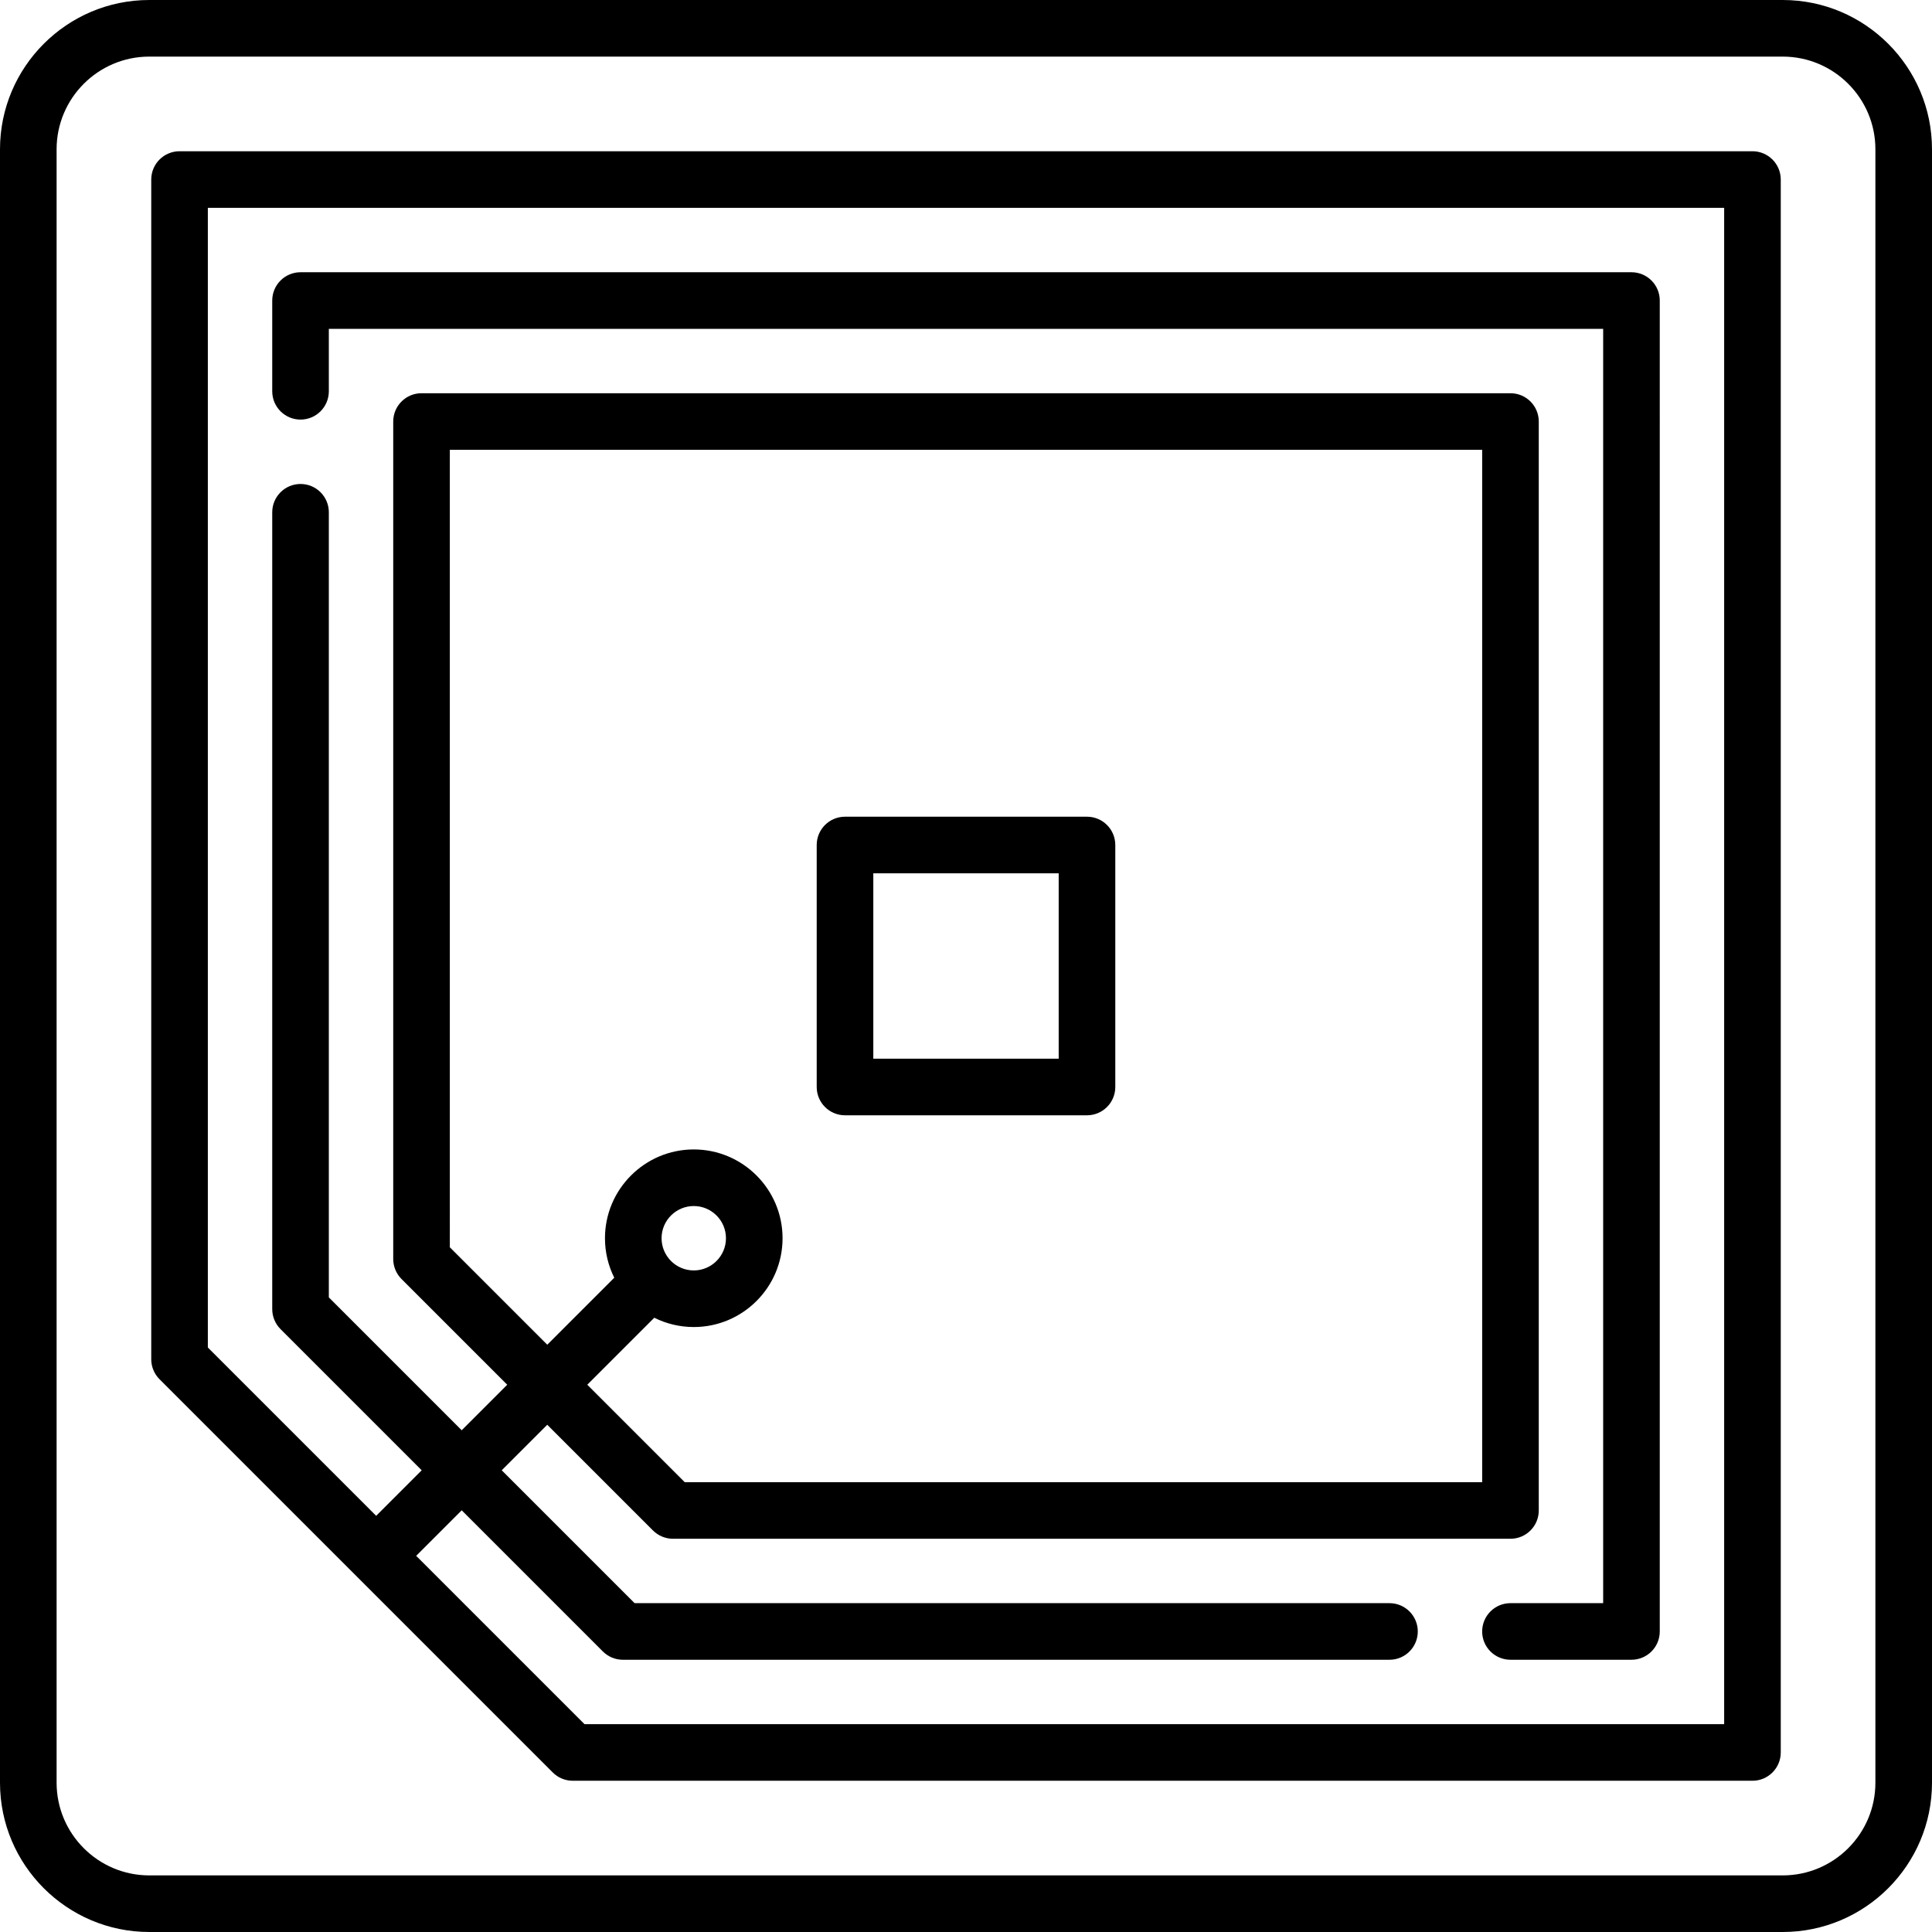
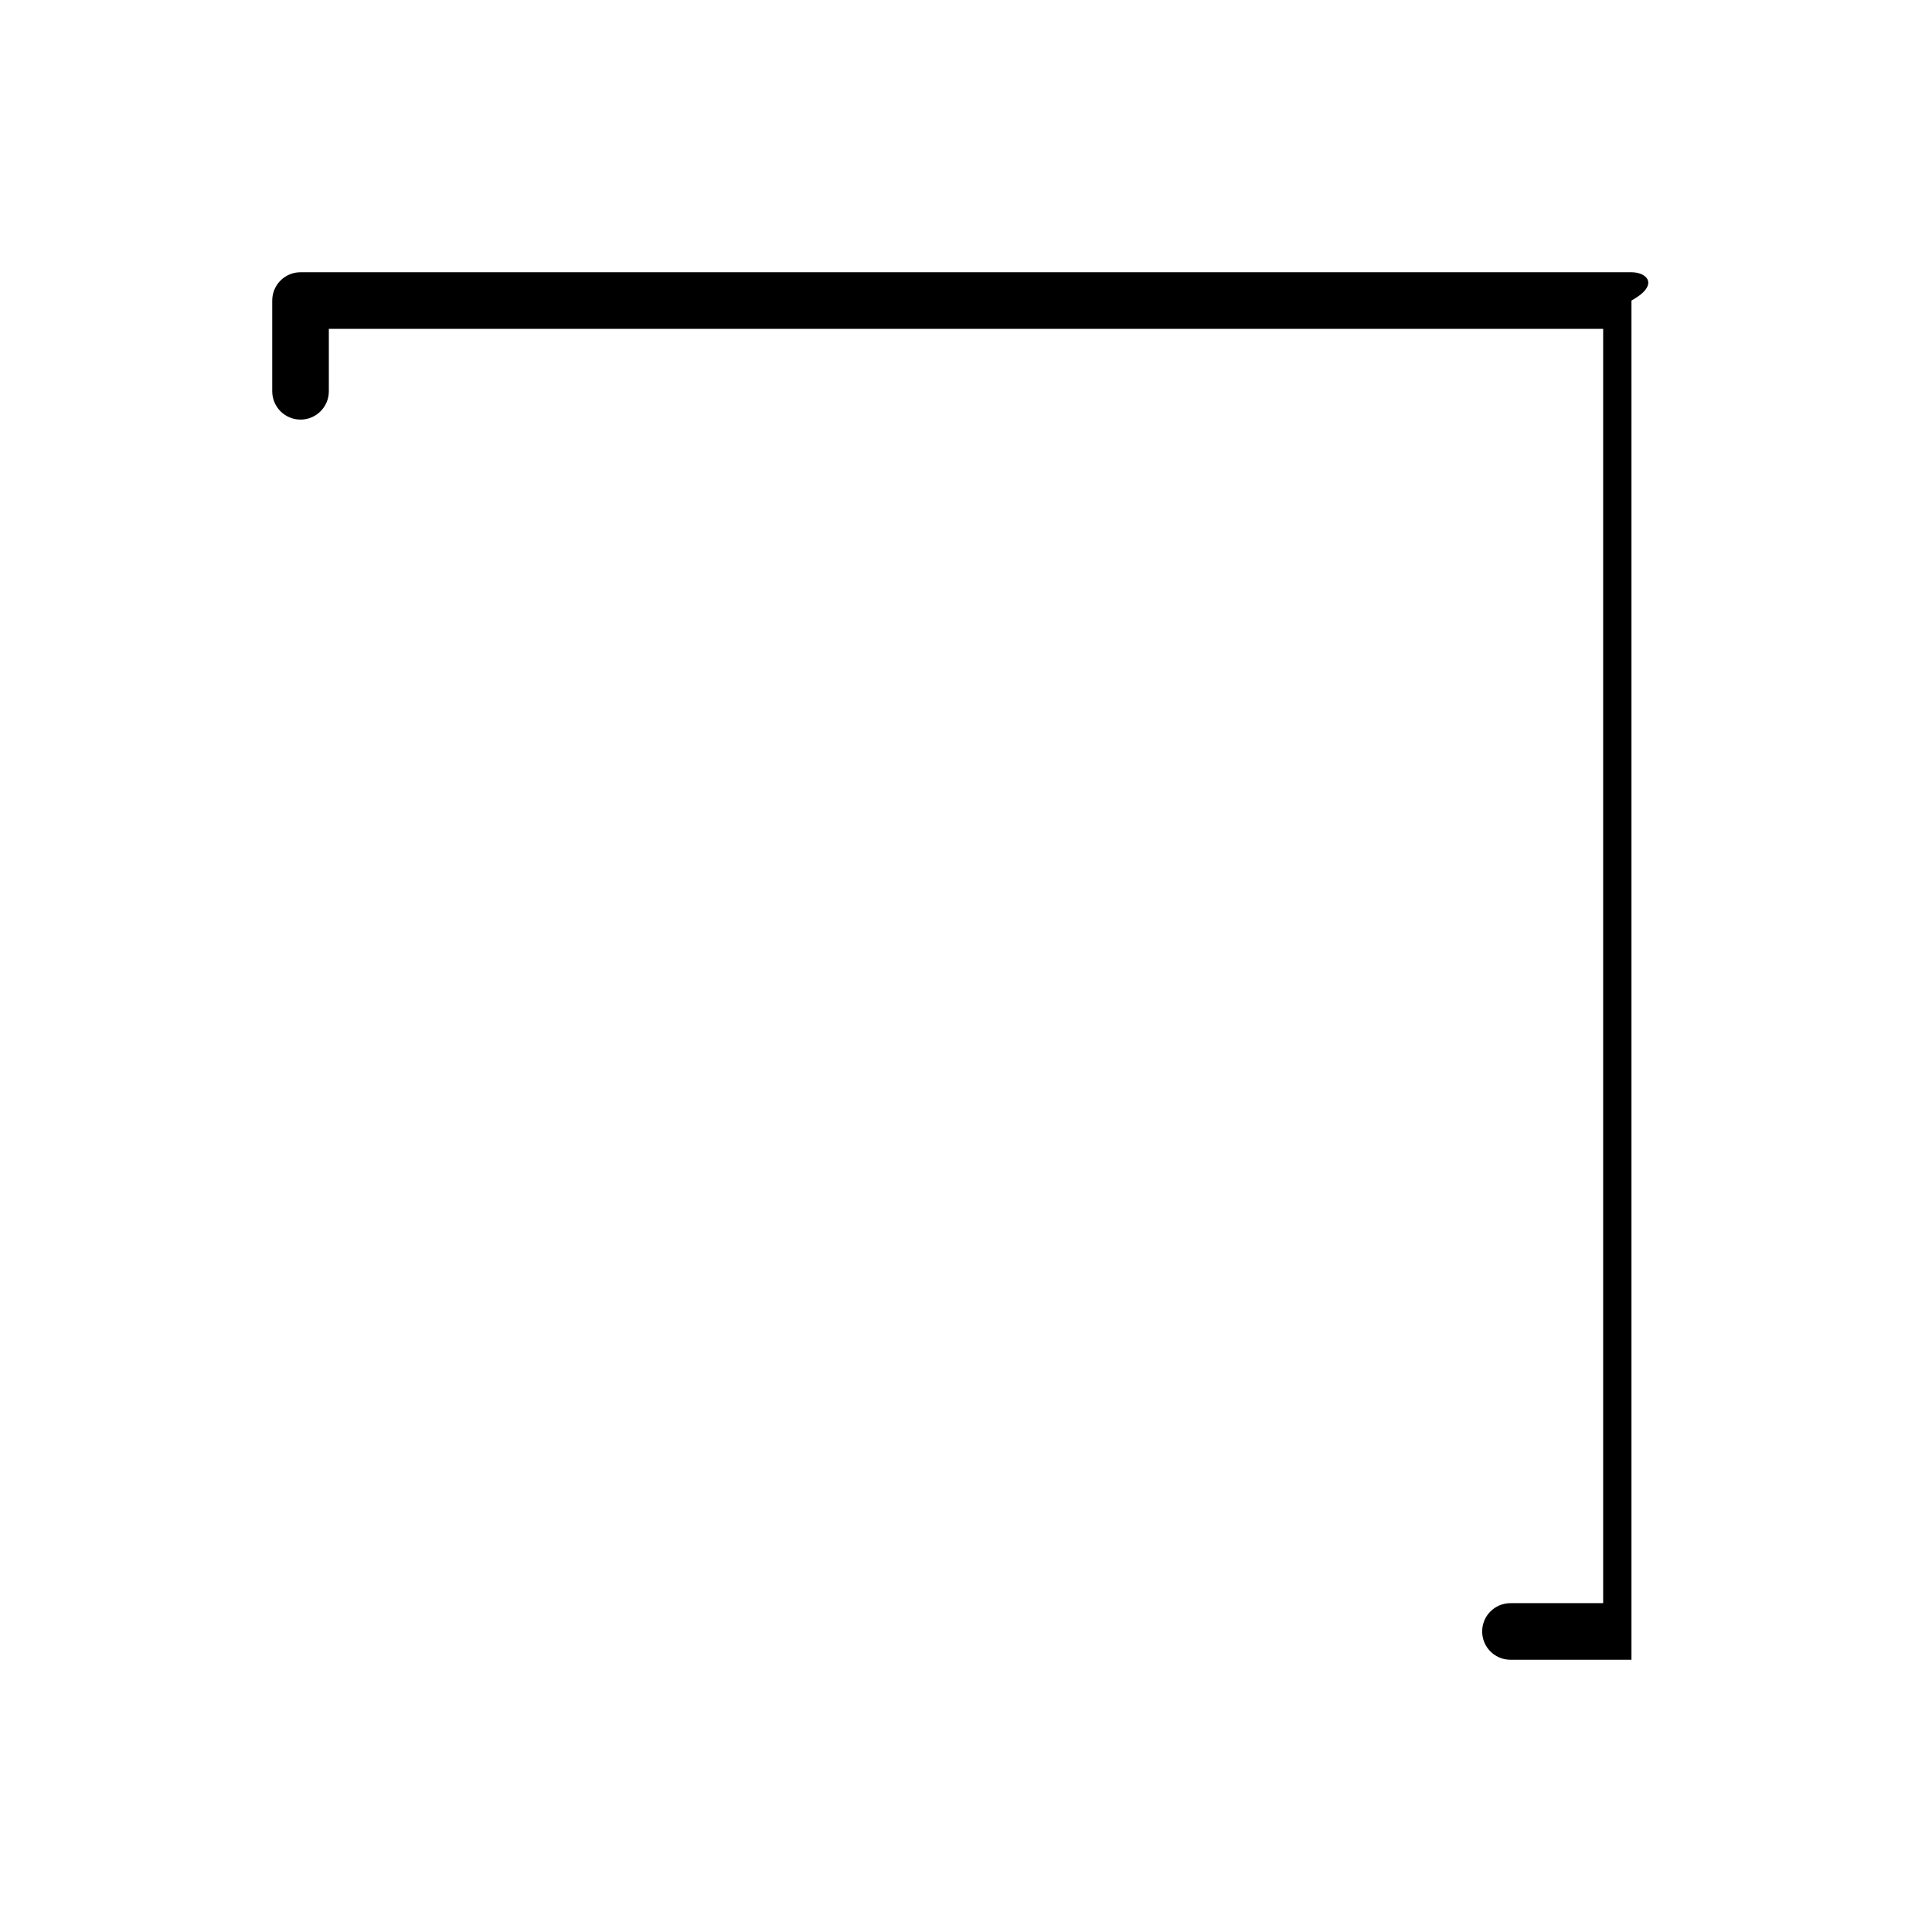
<svg xmlns="http://www.w3.org/2000/svg" version="1.1" id="Capa_1" x="0px" y="0px" viewBox="0 0 512 512" style="enable-background:new 0 0 512 512;" xml:space="preserve">
  <g>
    <g>
-       <path d="M472.436,0H39.564C17.749,0,0,17.749,0,39.564v432.871C0,494.251,17.749,512,39.564,512h432.871 C494.251,512,512,494.251,512,472.436V39.564C512,17.749,494.251,0,472.436,0z M497,472.436C497,485.98,485.98,497,472.436,497 H39.564C26.02,497,15,485.98,15,472.436V39.564C15,26.02,26.02,15,39.564,15h432.871C485.98,15,497,26.02,497,39.564V472.436z" />
+       </g>
+   </g>
+   <g>
+     <g>
+       </g>
+   </g>
+   <g>
+     <g>
+       <path d="M432.355,72.146H79.645c-4.142,0-7.5,3.357-7.5,7.5v24.05c0,4.142,3.358,7.5,7.5,7.5c4.142,0,7.5-3.358,7.5-7.5v-16.55 h337.71v337.709h-24.566c-4.142,0-7.5,3.358-7.5,7.5c0,4.143,3.358,7.5,7.5,7.5h32.066V79.646 C439.855,75.503,436.497,72.146,432.355,72.146z" />
    </g>
  </g>
  <g>
    <g>
-       <path d="M464.419,40.081H47.581c-4.142,0-7.5,3.358-7.5,7.5V360.21c0,1.989,0.79,3.896,2.197,5.303l104.21,104.21 c1.406,1.407,3.314,2.197,5.303,2.197H464.42c4.142,0,7.5-3.358,7.5-7.5V47.581C471.919,43.438,468.562,40.081,464.419,40.081z M456.92,456.919L456.92,456.919H154.897l-44.605-44.605l12.066-12.066l37.41,37.41c1.406,1.406,3.314,2.196,5.303,2.196h203.158 c4.142,0,7.5-3.357,7.5-7.5c0-4.142-3.358-7.5-7.5-7.5H168.177l-35.213-35.213l12.066-12.066l28.018,28.018 c1.406,1.406,3.314,2.196,5.303,2.196H400.29c4.142,0,7.5-3.357,7.5-7.5V111.71c0-4.143-3.358-7.5-7.5-7.5H111.709 c-4.142,0-7.5,3.357-7.5,7.5v221.938c0,1.989,0.79,3.896,2.197,5.303l28.018,28.018l-12.066,12.066l-35.213-35.213V135.76 c0-4.142-3.358-7.5-7.5-7.5c-4.142,0-7.5,3.358-7.5,7.5v211.168c0,1.989,0.79,3.897,2.197,5.304l37.41,37.409l-12.066,12.066 l-44.605-44.605V55.081H456.92V456.919z M183.855,351.678c12.976,0,23.532-10.557,23.532-23.532 c0-12.976-10.557-23.533-23.532-23.533c-12.975,0-23.532,10.557-23.532,23.533c0,3.757,0.89,7.309,2.463,10.463l-17.755,17.754 l-25.821-25.821V119.21h273.581v273.58H181.458l-25.821-25.821l17.755-17.754C176.546,350.788,180.098,351.678,183.855,351.678z M175.323,328.146c0-4.705,3.828-8.533,8.532-8.533c4.704,0,8.532,3.828,8.532,8.533c0,4.704-3.828,8.532-8.532,8.532 C179.151,336.678,175.323,332.85,175.323,328.146z" />
-     </g>
-   </g>
-   <g>
-     <g>
-       <path d="M432.355,72.146H79.645c-4.142,0-7.5,3.357-7.5,7.5v24.05c0,4.142,3.358,7.5,7.5,7.5c4.142,0,7.5-3.358,7.5-7.5v-16.55 h337.71v337.709h-24.566c-4.142,0-7.5,3.358-7.5,7.5c0,4.143,3.358,7.5,7.5,7.5h32.066c4.142,0,7.5-3.357,7.5-7.5V79.646 C439.855,75.503,436.497,72.146,432.355,72.146z" />
-     </g>
-   </g>
-   <g>
-     <g>
-       <path d="M288.065,216.435h-64.129c-4.142,0-7.5,3.358-7.5,7.5v64.129c0,4.143,3.357,7.5,7.5,7.5h64.129c4.142,0,7.5-3.358,7.5-7.5 v-64.129C295.565,219.793,292.207,216.435,288.065,216.435z M280.565,280.565h-49.129v-49.129h49.129V280.565z" />
-     </g>
+       </g>
  </g>
</svg>